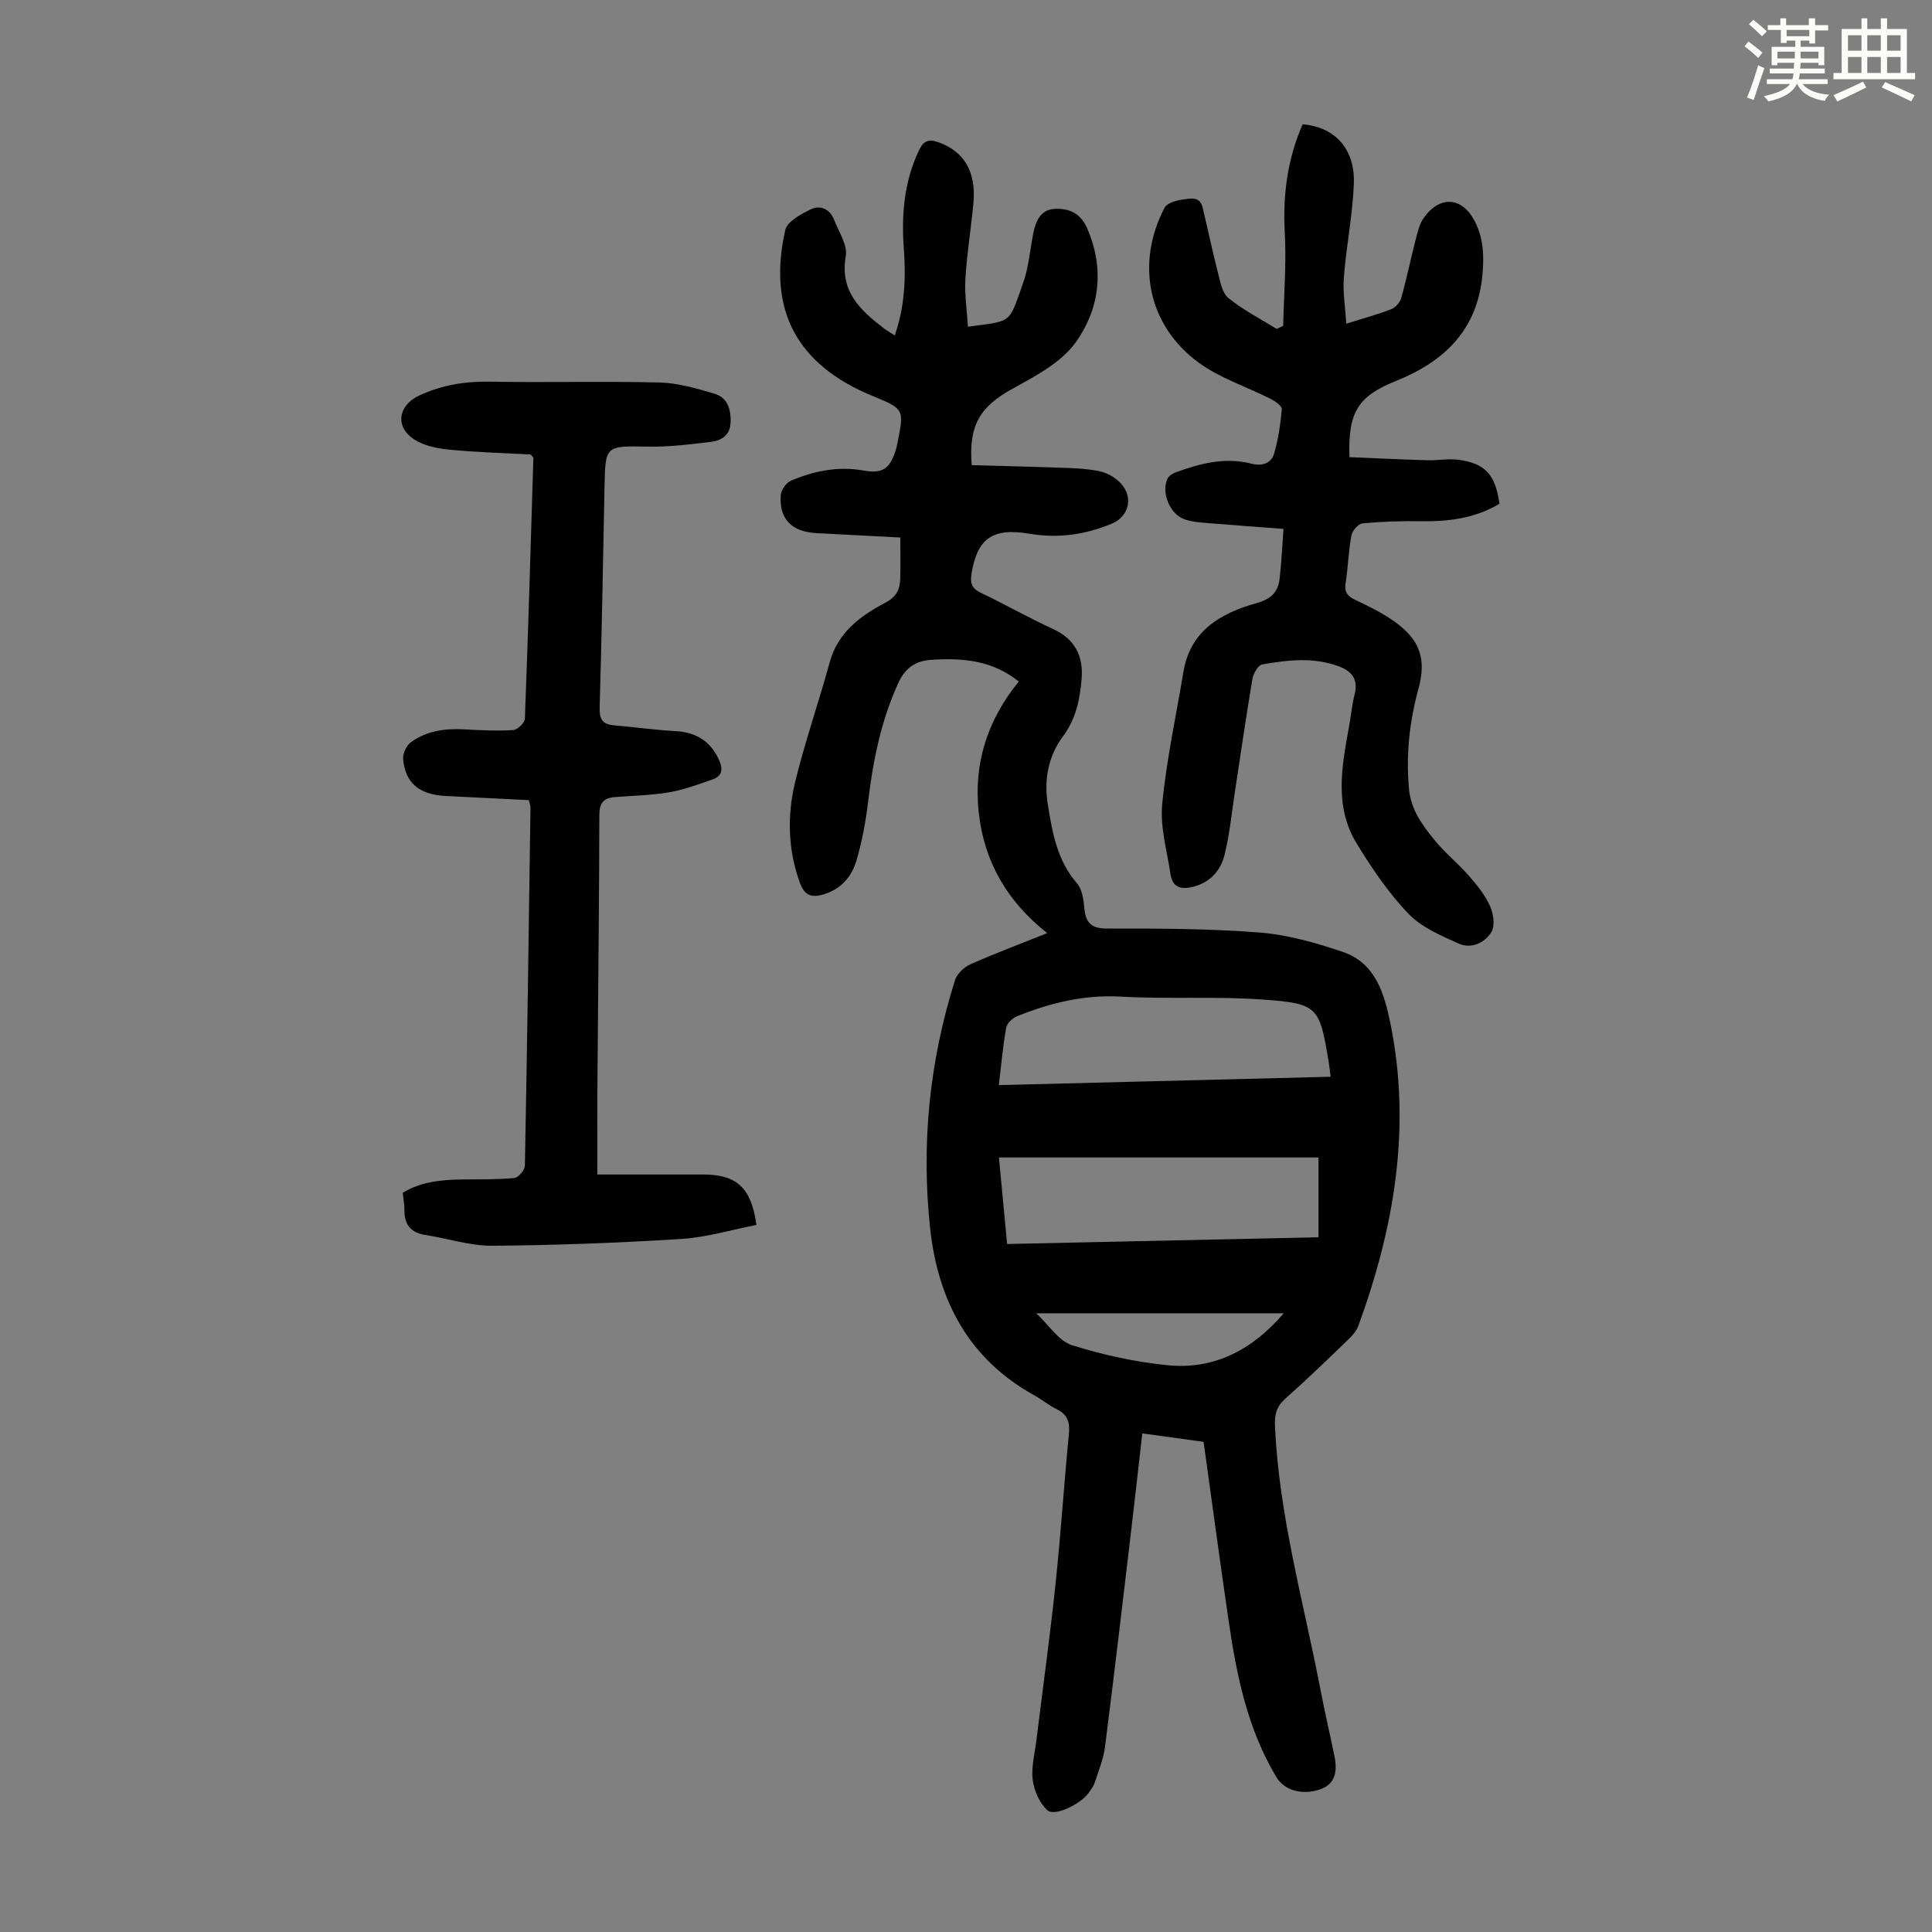
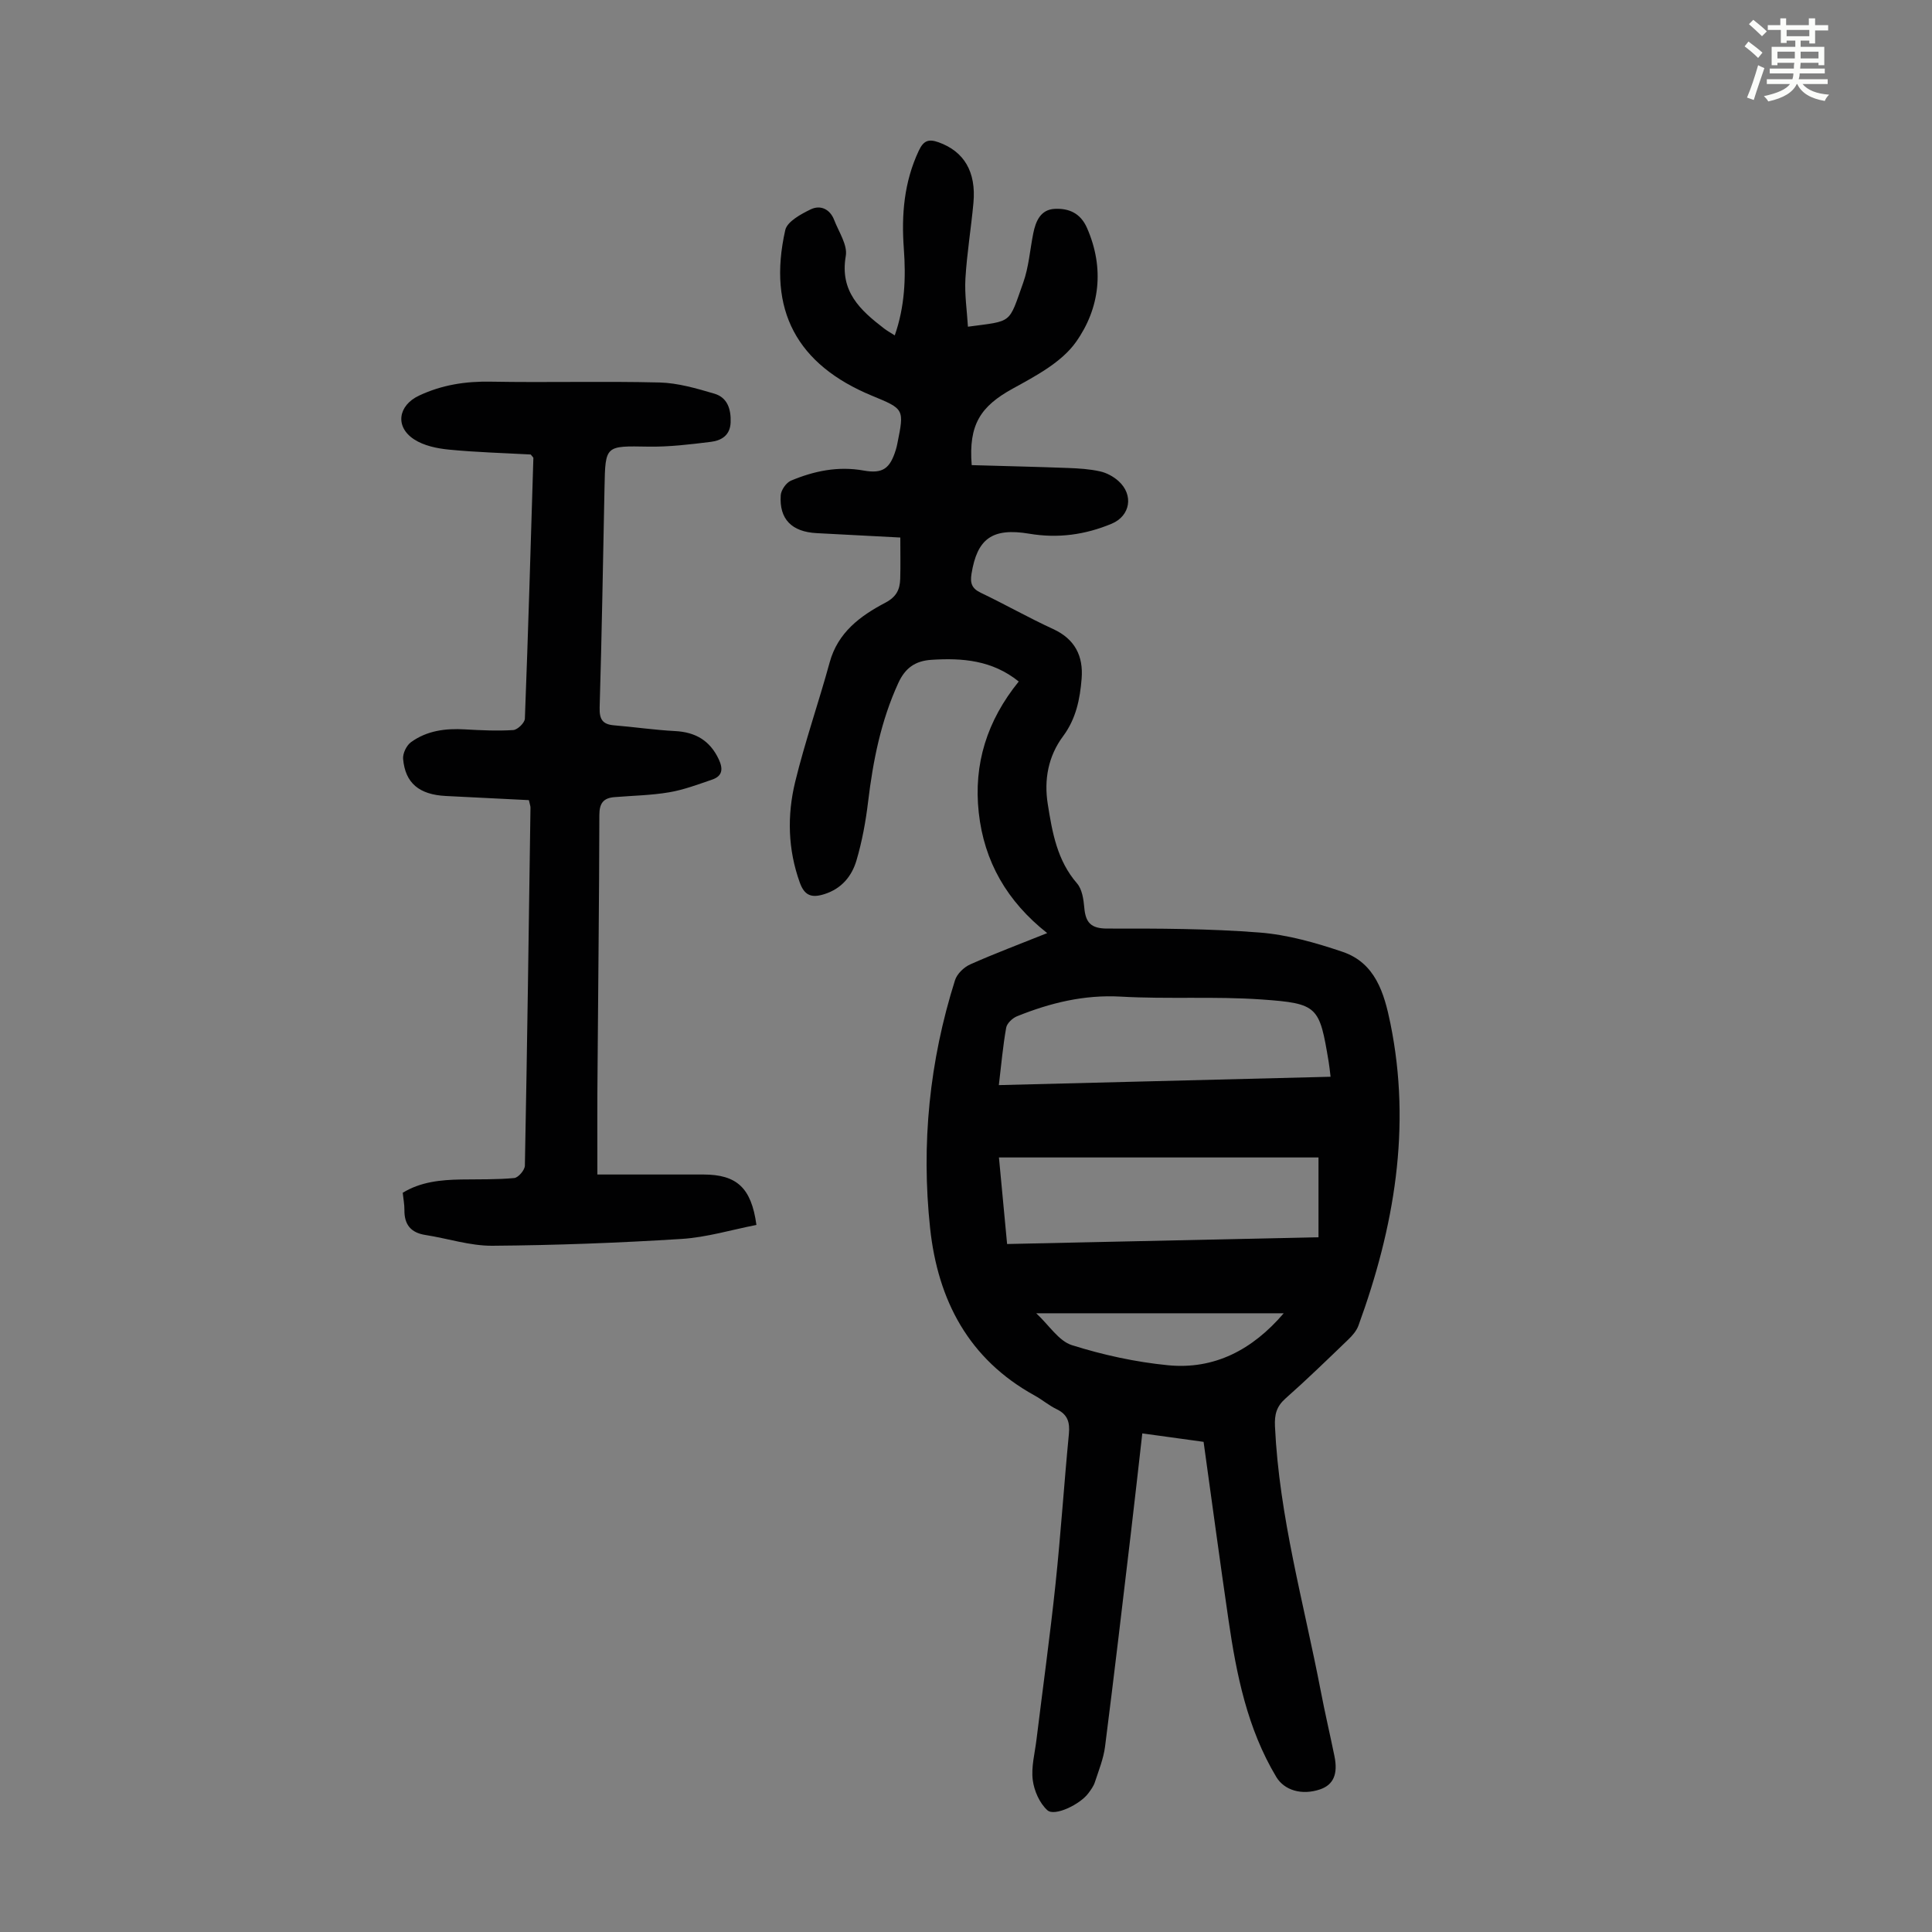
<svg xmlns="http://www.w3.org/2000/svg" enable-background="new 0 0 400 400" viewBox="0 0 400 400">
  <rect x="0" y="0" width="400" height="400" fill="#808080" stroke="none" />
  <path d="m361.2 9.6.8-1c.9.7 1.9 1.4 2.9 2.3l-.9 1.1c-1-1-2-1.8-2.8-2.4zm.5 10.6c.9-2.1 1.6-4.3 2.3-6.7.4.2.8.4 1.3.6-.7 2.1-1.5 4.3-2.2 6.6zm.4-15.2.9-.9c1 .8 2 1.6 2.8 2.4l-1 1c-.9-.9-1.8-1.7-2.7-2.5zm12.5-1.2h1.2v1.4h2.7v1.1h-2.7v2.7h-1.2v-.6h-1.8v1.3h4.9v3.8h-1.2v-.5h-3.7c0 .4-.1.9-.1 1.2h5.1v1h-5.2c0 .5-.1.9-.2 1.2h6v1h-5.2c1.1 1.3 2.9 2 5.5 2.2-.4.4-.7.8-.9 1.3-2.9-.5-4.8-1.6-5.7-3.5h-.1c-.8 1.7-2.7 2.9-5.9 3.6-.2-.4-.6-.8-.9-1.1 2.8-.6 4.6-1.4 5.4-2.5h-4.8v-1h5.3c.1-.3.2-.7.2-1.2h-4.9v-1h5c0-.4 0-.8.1-1.2h-3.5v.5h-1.2v-3.8h4.9v-1.3h-1.8v.5h-1.2v-2.7h-2.7v-1h2.6v-1.4h1.2v1.4h4.7v-1.4zm-6.6 8.3h3.6c0-.4 0-.9 0-1.4h-3.6zm1.9-4.6h4.7v-1.3h-4.7zm6.6 3.2h-3.7v1.4h3.7z" fill="#fbfcfa" />
-   <path d="m385.3 3.8h1.3v2.2h2.8v-2.2h1.3v2.2h4.1v9.1h1.7v1.3h-16.9v-1.3h1.7v-9.1h4.1v-2.2zm.4 13.1.7 1.2c-1.8.9-3.8 1.9-6 2.9-.2-.4-.5-.8-.8-1.3 2.3-1 4.3-1.9 6.1-2.8zm-3.1-6.4h2.8v-3.2h-2.8zm0 4.6h2.8v-3.3h-2.8zm4-4.6h2.8v-3.2h-2.8zm0 4.6h2.8v-3.3h-2.8zm3.7 1.9c2.1.9 4.1 1.8 6.1 2.7l-.7 1.3c-2.2-1.1-4.2-2-6.1-2.9zm3.2-9.7h-2.8v3.2h2.8zm-2.8 7.8h2.8v-3.3h-2.8z" fill="#fbfcfa" />
  <g fill="#010102">
    <path d="m216.81 193.19c-8.31-6.56-13.06-14.8-14.17-24.95-1.1-10.05 1.7-19.02 8.28-27.14-5.48-4.41-11.65-4.91-18.1-4.49-3.31.22-5.4 1.66-6.84 4.81-3.6 7.84-5.23 16.1-6.25 24.58-.49 4.08-1.24 8.18-2.4 12.12-.96 3.27-3.07 5.87-6.65 7-2.6.82-4.1.36-5.09-2.39-2.48-6.88-2.64-13.92-.96-20.84 2.03-8.34 4.88-16.48 7.15-24.77 1.7-6.2 6.34-9.61 11.51-12.33 2.32-1.22 3.02-2.74 3.09-4.94.08-2.68.02-5.35.02-8.56-5.82-.3-11.58-.6-17.33-.91-5.14-.27-7.76-2.89-7.43-7.84.07-1.08 1.14-2.62 2.13-3.03 4.79-2.01 9.75-3.04 15.04-2.09 3.98.71 5.46-.42 6.66-4.3.13-.43.24-.86.32-1.3 1.44-7.13 1.44-7.13-5.21-9.87-15.61-6.44-21.73-17.78-18-34.32.4-1.76 3.24-3.3 5.26-4.28 2-.97 3.99-.08 4.86 2.18.95 2.47 2.81 5.19 2.41 7.47-1.28 7.35 3.01 11.23 7.93 15.01.61.47 1.29.84 2.21 1.43 2.09-5.98 2.32-11.94 1.88-17.93-.52-7.03.04-13.8 3.09-20.3 1-2.14 2.06-2.48 4.11-1.75 5.25 1.88 7.8 6.09 7.21 12.54-.48 5.23-1.35 10.43-1.66 15.67-.19 3.29.32 6.62.52 9.97 9.34-1.25 8.37-.48 11.45-9.13 1.15-3.23 1.39-6.77 2.07-10.17.51-2.56 1.53-4.97 4.48-5.1 2.88-.13 5.3.86 6.66 3.97 3.66 8.36 2.64 16.65-2.3 23.61-2.99 4.21-8.33 7.02-13.07 9.63-6.66 3.66-9.19 7.44-8.51 15.85 6.59.19 13.27.34 19.93.59 2.22.08 4.48.22 6.63.7 1.36.3 2.76 1.05 3.8 1.98 3.24 2.88 2.48 7.25-1.38 8.86-5.49 2.29-11.1 3.07-17.05 2.07-7.71-1.29-10.8 1.05-11.97 8.3-.31 1.95.06 3.04 1.93 3.93 5.04 2.41 9.91 5.18 14.98 7.51 4.53 2.08 6.26 5.62 5.89 10.26-.34 4.23-1.15 8.31-3.85 11.94-3.06 4.11-3.97 8.98-3.16 14.04.93 5.85 1.92 11.65 6.06 16.42 1.05 1.21 1.35 3.3 1.5 5.02.27 3.06 1.34 4.33 4.75 4.33 10.51-.02 21.05 0 31.52.82 5.81.45 11.63 2.11 17.19 3.99 6.81 2.3 8.64 8.56 9.92 14.84 4.39 21.54.78 42.26-6.62 62.55-.4 1.09-1.26 2.08-2.12 2.9-4.27 4.11-8.53 8.25-12.97 12.18-1.87 1.66-2.31 3.31-2.19 5.8.87 18.67 5.98 36.59 9.48 54.79.86 4.5 1.91 8.96 2.83 13.45.77 3.74-.21 5.96-2.97 6.9-3.77 1.28-7.4.21-9.07-2.57-6-10.01-8.24-21.17-9.89-32.49-1.78-12.16-3.41-24.34-5.16-36.89-4-.55-8.15-1.12-12.69-1.75-.81 7.07-1.55 13.81-2.35 20.54-1.75 14.77-3.48 29.54-5.36 44.29-.32 2.51-1.31 4.95-2.11 7.39-.27.83-.83 1.59-1.36 2.3-1.71 2.3-6.98 4.85-8.47 3.5-1.62-1.46-2.75-4.04-3.03-6.26-.34-2.68.42-5.5.76-8.26 1.32-10.76 2.81-21.5 3.95-32.28 1.09-10.34 1.77-20.73 2.77-31.09.23-2.41-.23-4.04-2.53-5.14-1.6-.77-2.99-1.97-4.55-2.83-13.67-7.52-20.04-19.71-21.65-34.64-1.87-17.44-.14-34.62 5.16-51.36.42-1.32 1.85-2.69 3.16-3.27 5.1-2.27 10.31-4.22 15.92-6.47zm-8.3 64.37c21.66-.47 43.04-.94 64.47-1.4 0-5.64 0-10.84 0-16.52-22.13 0-44.08 0-66.16 0 .55 5.84 1.1 11.7 1.69 17.92zm66.97-34.63c-.16-1.31-.24-2.19-.39-3.06-1.92-11.51-2.15-12.11-13.89-12.94-9.68-.68-19.44-.04-29.14-.59-7.6-.43-14.6 1.29-21.48 4.06-.95.38-2.1 1.46-2.26 2.37-.68 3.79-1.01 7.65-1.52 11.89 23.01-.57 45.64-1.15 68.68-1.73zm-60.94 48.97c2.69 2.5 4.66 5.74 7.39 6.6 6.44 2.03 13.18 3.5 19.9 4.16 9.57.93 17.47-3.18 23.95-10.76-16.8 0-33.59 0-51.24 0z" />
-     <path d="m265.67 67.47c.14-6.43.68-12.89.33-19.29-.43-7.86.56-15.31 3.7-22.45 6.7.57 10.89 5.12 10.6 12.36-.26 6.45-1.56 12.86-2.07 19.31-.24 3.02.29 6.1.5 9.61 3.62-1.13 6.52-1.91 9.3-2.99.87-.34 1.82-1.38 2.07-2.29 1.14-4.07 1.99-8.22 3.05-12.31.38-1.49.76-3.1 1.62-4.31 3.35-4.7 7.94-4.35 10.55.67 1.82 3.5 1.96 7.13 1.61 11.05-1.02 11.48-7.91 18.02-17.88 22.03-7.78 3.13-9.99 6.31-9.66 15.79 5.32.22 10.72.48 16.12.64 2.11.06 4.26-.37 6.34-.11 5.6.69 7.77 3.07 8.6 9.11-5.01 3.02-10.54 3.72-16.32 3.63-4.01-.07-8.03.06-12.02.44-.87.08-2.13 1.5-2.31 2.47-.61 3.29-.7 6.67-1.21 9.98-.3 1.97.56 2.72 2.19 3.48 2.72 1.27 5.45 2.64 7.89 4.37 5.3 3.76 6.71 7.74 5 13.97-1.85 6.76-2.58 13.52-1.97 20.56.4 4.52 2.83 7.69 5.41 10.86 2.11 2.59 4.78 4.72 6.98 7.24 1.68 1.92 3.35 3.97 4.39 6.26.72 1.58 1.09 4.1.3 5.41-1.35 2.24-4.18 3.56-6.75 2.41-3.71-1.66-7.76-3.39-10.47-6.23-4.12-4.31-7.55-9.4-10.68-14.51-4.74-7.76-3.03-16.17-1.53-24.46.38-2.09.55-4.23 1.08-6.28.81-3.09-.38-4.86-3.22-5.92-5.25-1.96-10.59-1.33-15.88-.41-.85.15-1.85 1.91-2.04 3.06-1.32 7.81-2.44 15.65-3.64 23.48-.66 4.29-1.06 8.65-2.11 12.85-.8 3.23-2.91 5.72-6.46 6.63-2.47.63-4.31.24-4.73-2.54-.73-4.84-2.18-9.79-1.73-14.54.88-9.19 2.88-18.28 4.4-27.42 1.42-8.57 7.78-12.14 15.1-14.2 3.02-.85 4.48-2.26 4.81-5.06.38-3.2.51-6.43.8-10.32-5.06-.38-9.79-.71-14.51-1.11-1.99-.17-4.06-.22-5.92-.85-3.1-1.06-4.91-5.51-3.6-8.41.27-.59 1.06-1.1 1.72-1.34 5.09-1.85 10.26-3.2 15.73-1.78 2.13.55 4.06-.05 4.66-2.15.85-2.97 1.32-6.08 1.57-9.17.05-.66-1.43-1.66-2.39-2.14-4.94-2.51-10.43-4.25-14.83-7.48-10.48-7.67-13.08-20.52-7.05-32.07.51-.97 2.4-1.5 3.73-1.68 1.5-.2 3.57-.78 4.14 1.6 1.09 4.5 2.02 9.05 3.18 13.53.48 1.85.87 4.21 2.17 5.26 3.05 2.47 6.63 4.3 9.99 6.39.46-.21.91-.42 1.35-.63z" />
    <path d="m123.68 243.17c7.49 0 14.74-.01 21.99 0 6.86.02 9.89 2.73 10.94 10.44-5.13 1-10.29 2.57-15.52 2.9-13.03.82-26.1 1.31-39.16 1.41-4.61.03-9.22-1.51-13.85-2.23-3.03-.47-4.39-2.16-4.35-5.18.01-1.11-.21-2.22-.35-3.56 3.69-2.26 7.84-2.68 12.09-2.75 3.67-.06 7.36.04 11-.3.84-.08 2.18-1.65 2.2-2.56.48-24.72.81-49.43 1.16-74.15 0-.32-.14-.65-.33-1.53-5.65-.28-11.42-.57-17.2-.86-5.49-.28-8.4-2.65-8.84-7.67-.1-1.13.7-2.8 1.63-3.47 3.29-2.39 7.15-2.89 11.17-2.65 3.33.19 6.69.35 10.01.14.88-.06 2.37-1.5 2.4-2.36.69-17.99 1.21-35.99 1.76-53.98 0-.09-.13-.18-.55-.71-5.39-.3-11.18-.45-16.92-1.01-2.48-.24-5.21-.81-7.23-2.13-4.04-2.64-3.25-7.04 1-9.04 4.78-2.25 9.67-3 14.92-2.9 11.63.21 23.28-.12 34.91.17 3.81.1 7.66 1.23 11.36 2.32 2.7.8 3.45 3.23 3.35 5.94-.1 2.69-1.91 3.76-4.09 4.03-4.29.53-8.63 1.06-12.94.99-8.91-.15-8.91-.31-9.08 8.39-.31 15.21-.56 30.42-1.01 45.62-.07 2.45.6 3.49 2.98 3.69 4.22.35 8.42.97 12.65 1.19 4.22.22 7.2 1.97 9.02 5.82.92 1.96.84 3.48-1.36 4.23-2.93 1-5.88 2.12-8.91 2.63-3.73.63-7.56.69-11.34 1-2.3.19-3.1 1.3-3.1 3.73-.03 17.45-.25 34.9-.37 52.35-.08 7.02-.04 14.04-.04 22.05z" />
  </g>
</svg>